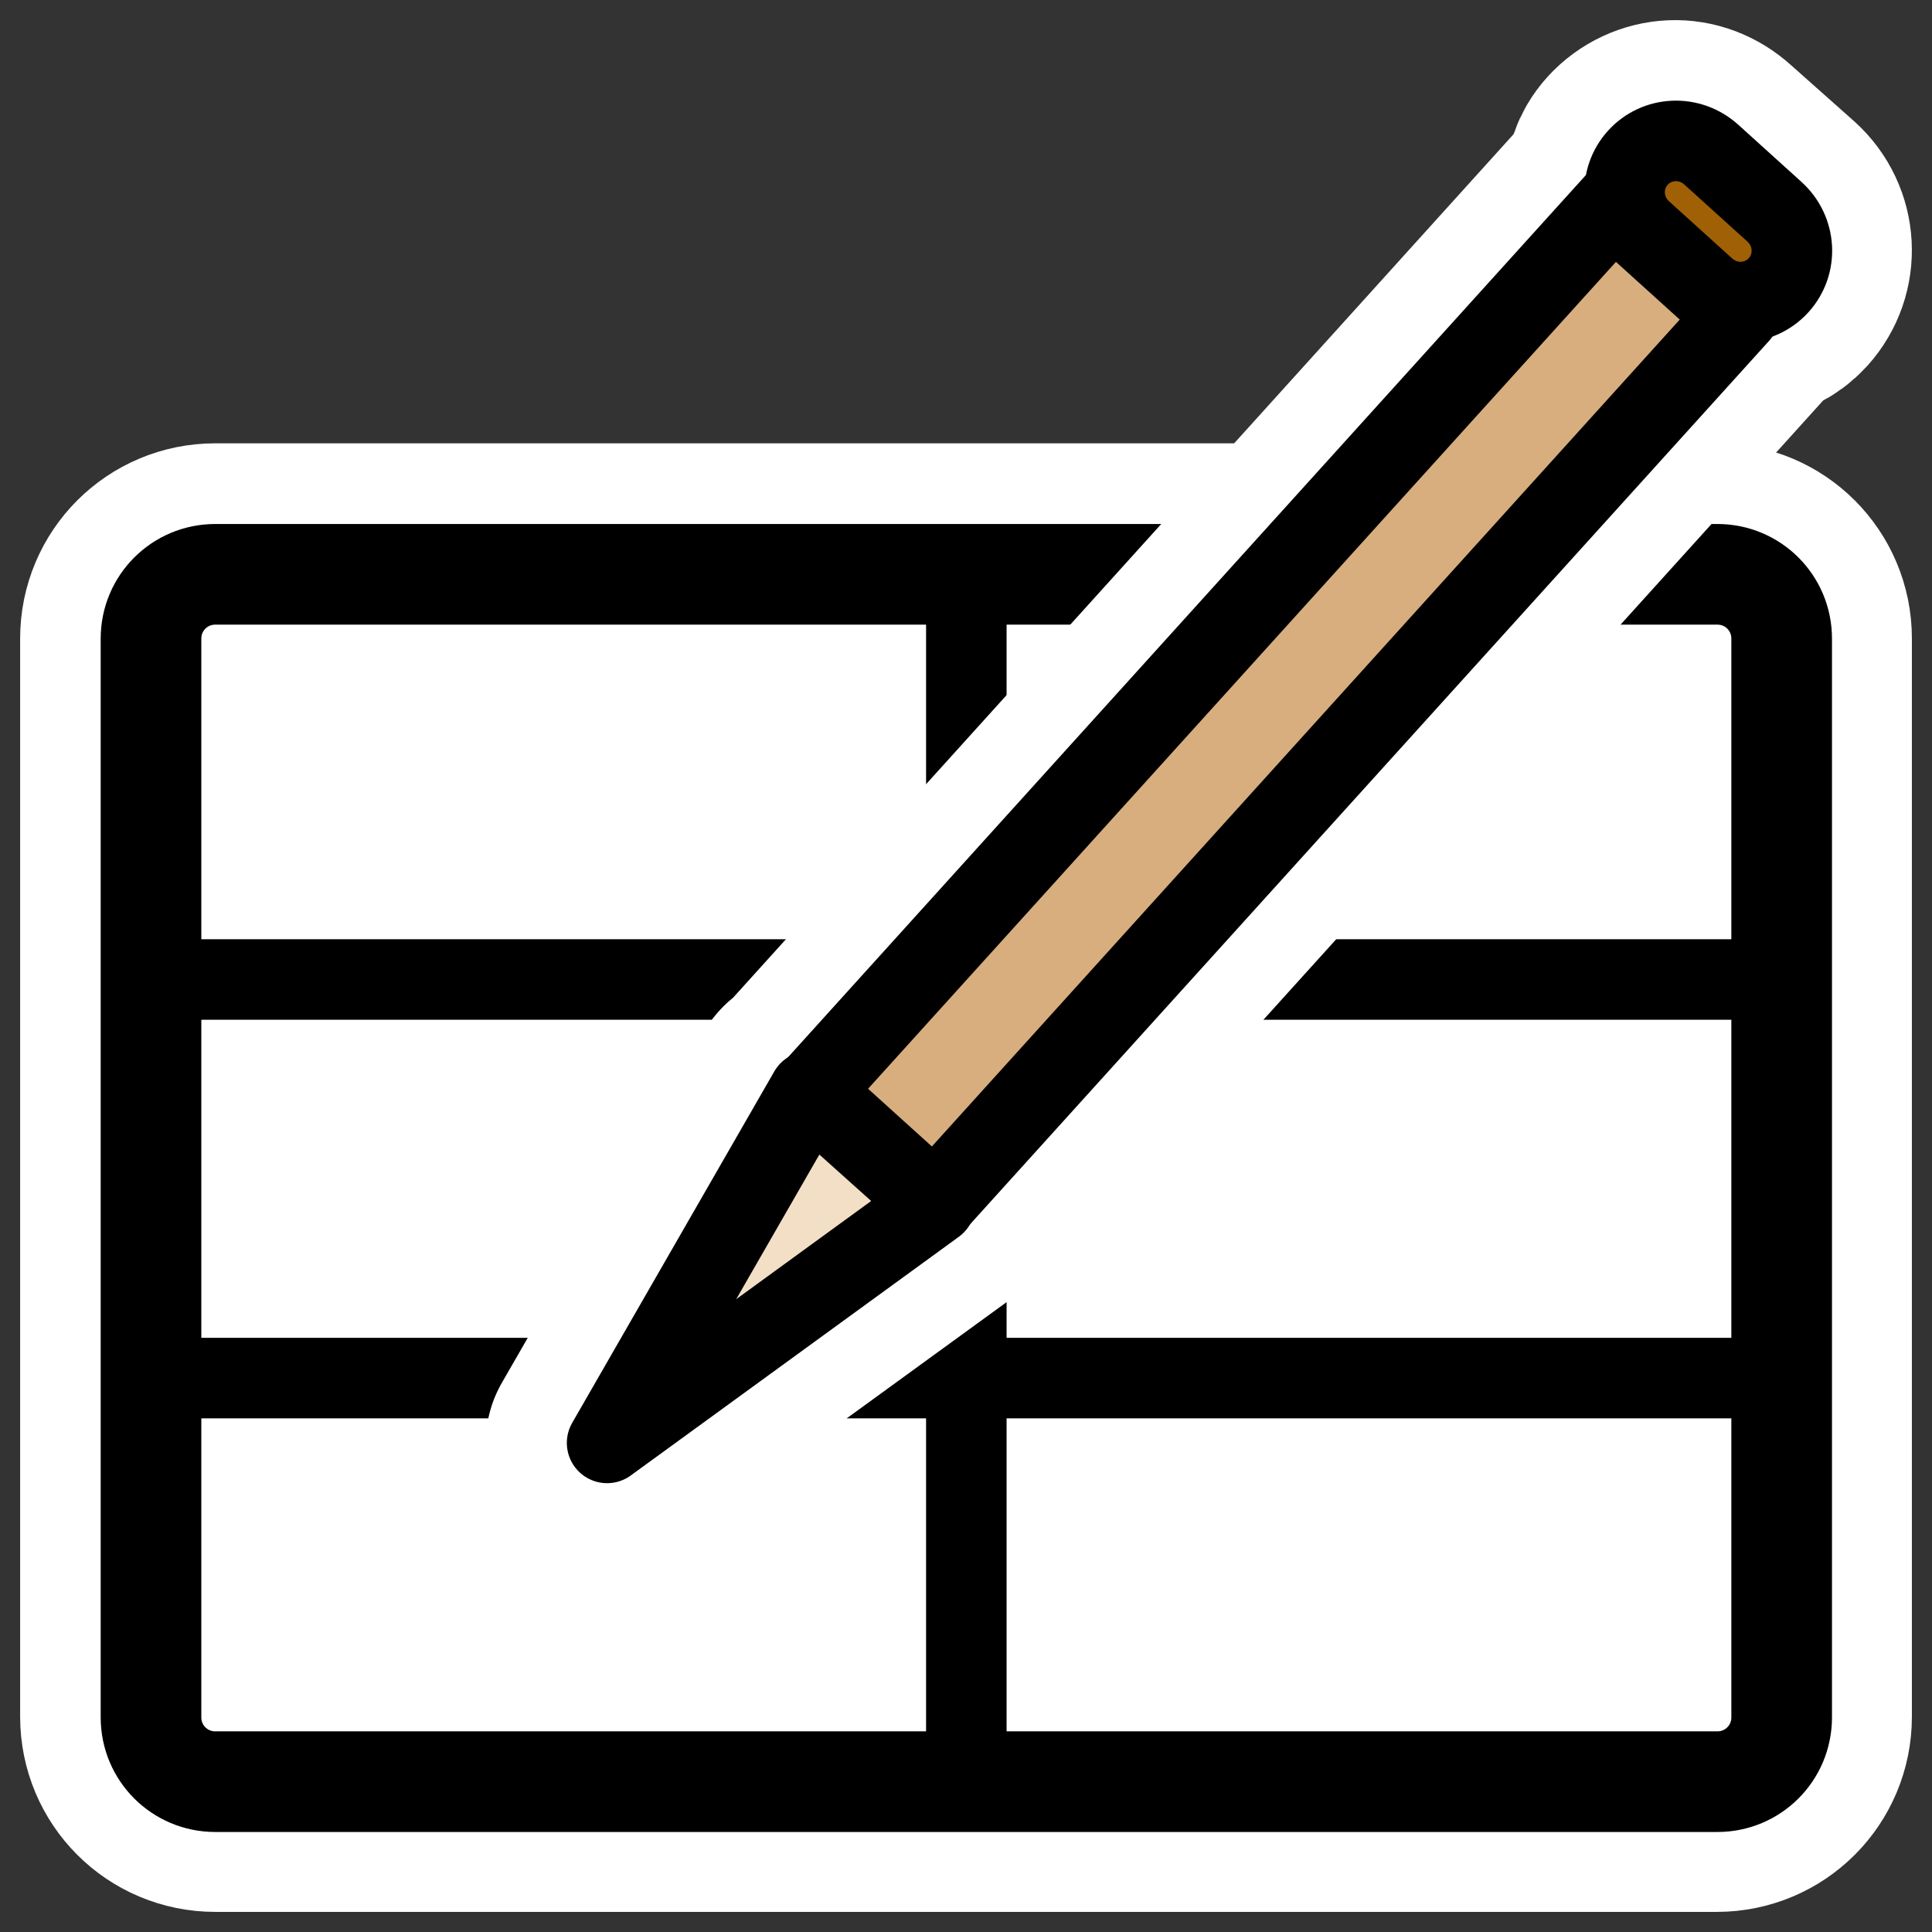
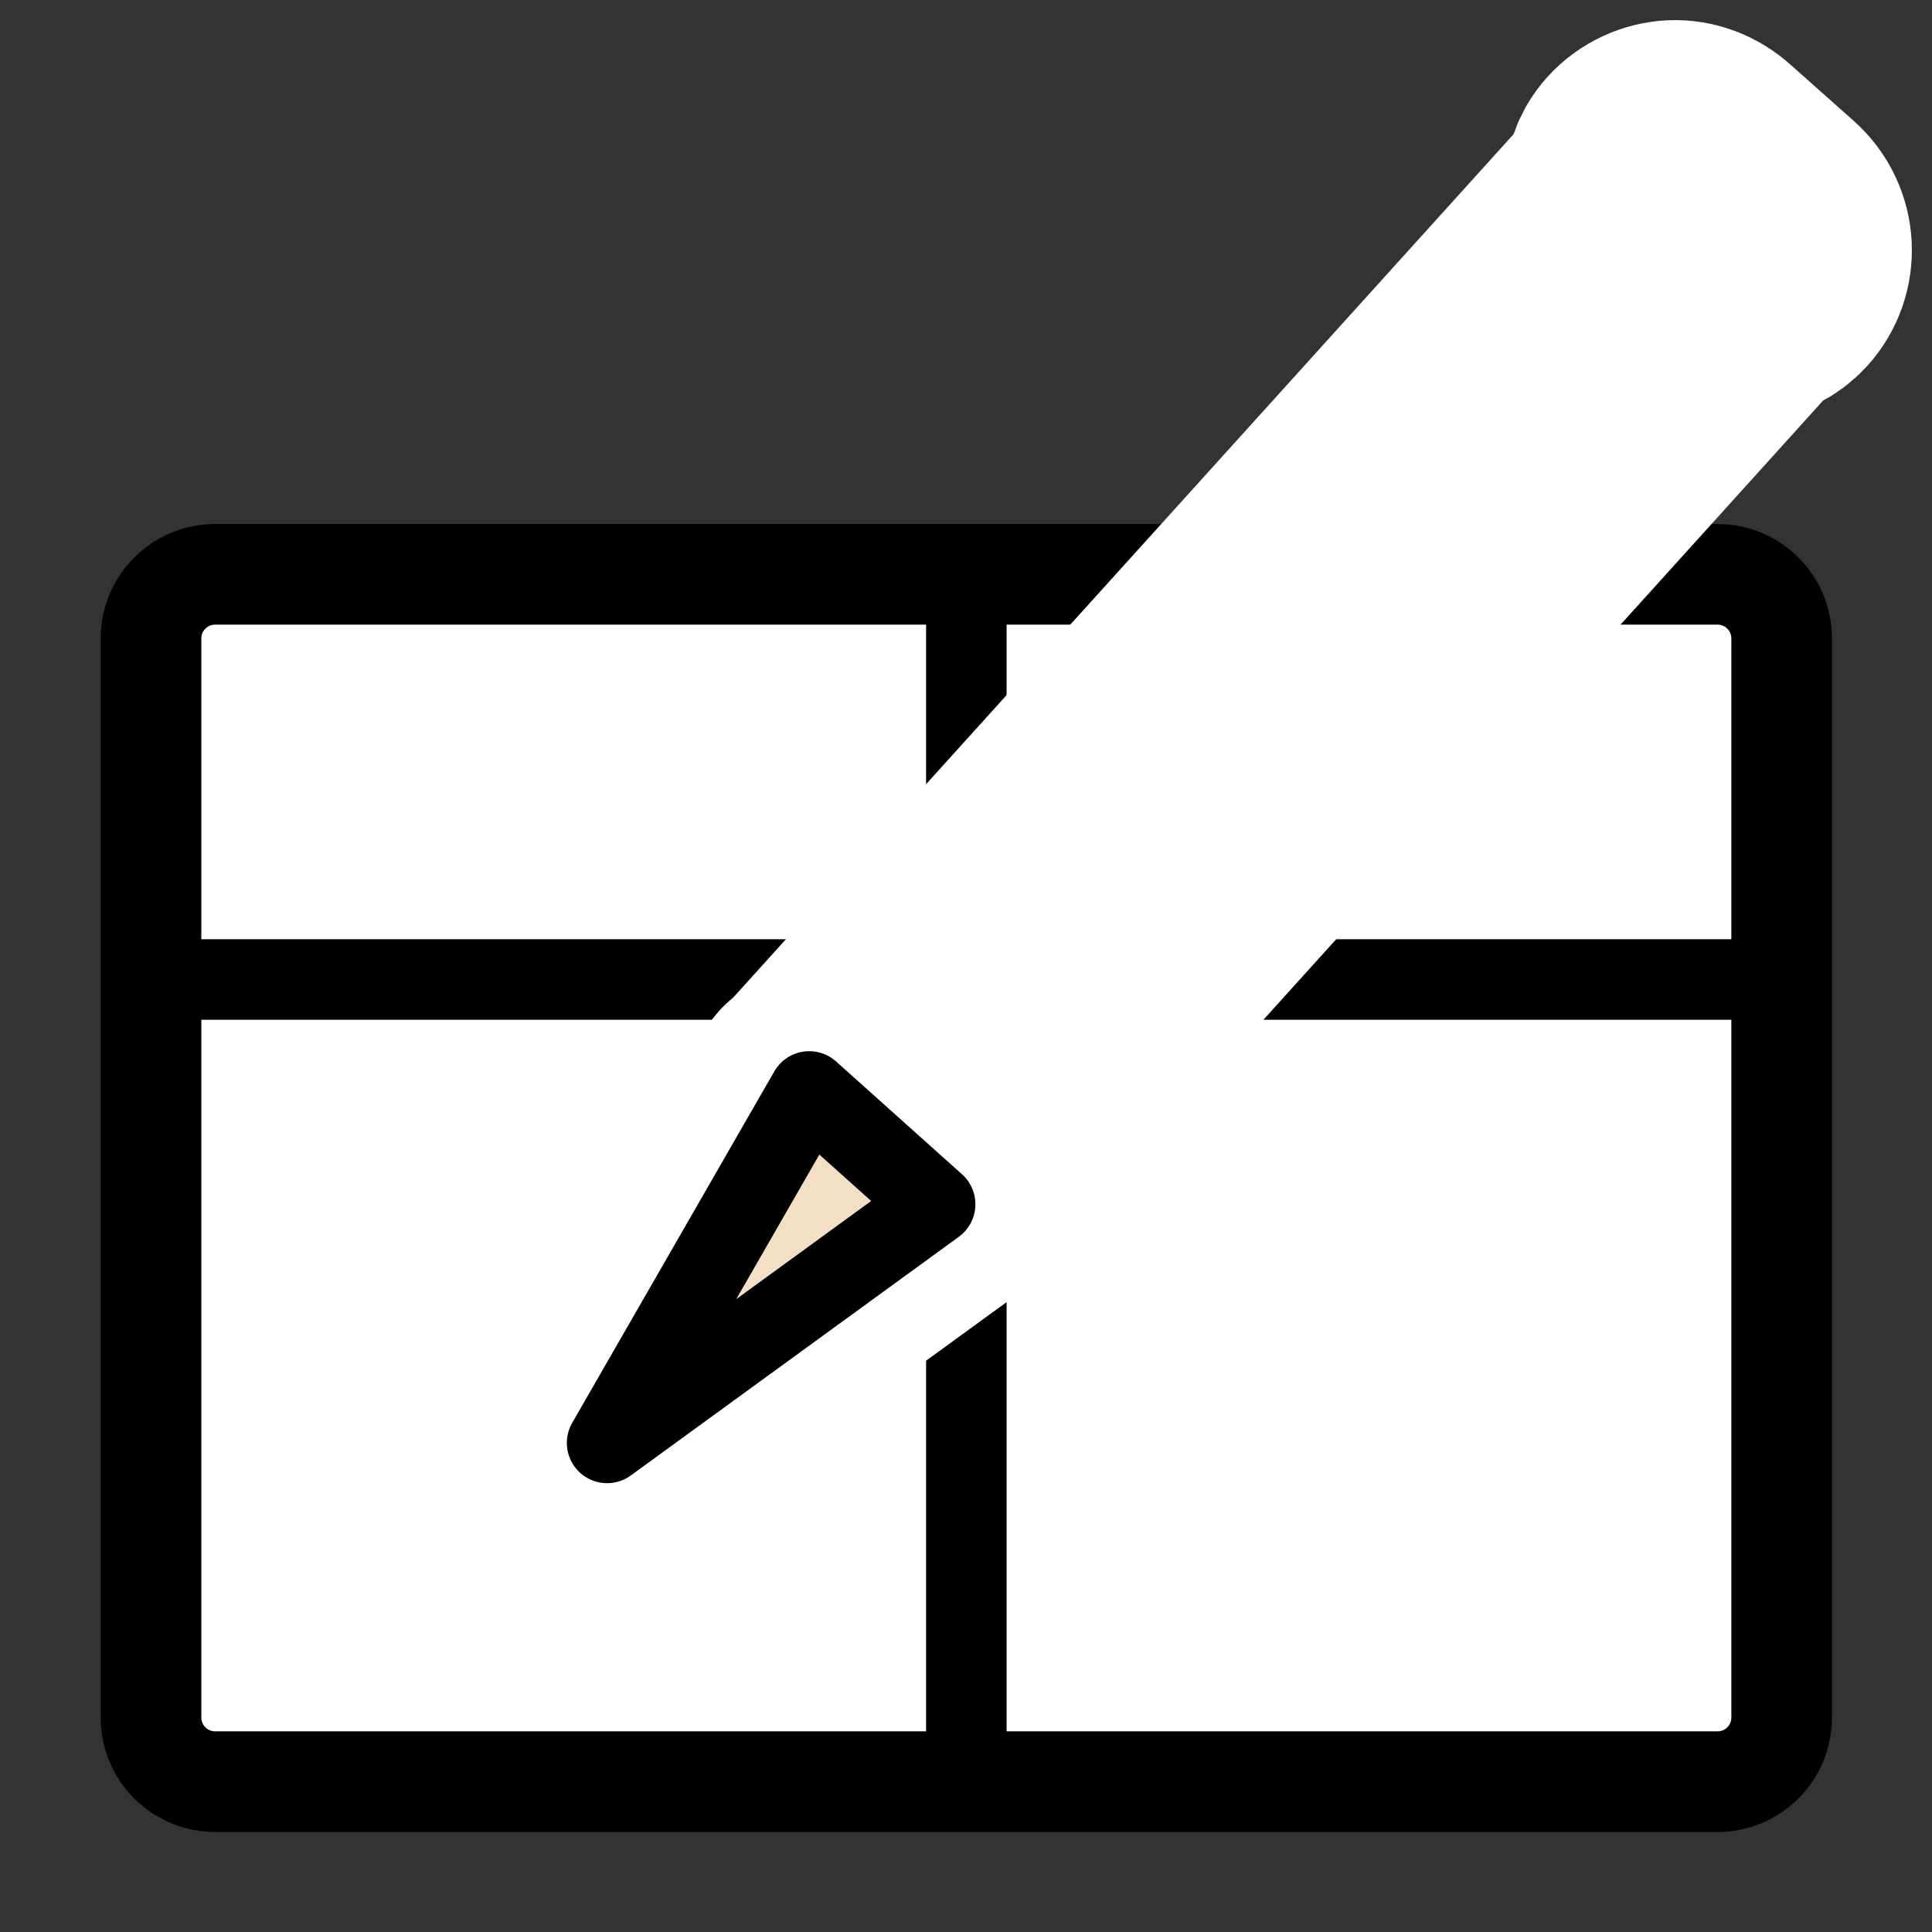
<svg xmlns="http://www.w3.org/2000/svg" xmlns:ns1="http://www.inkscape.org/namespaces/inkscape" xmlns:ns2="http://inkscape.sourceforge.net/DTD/sodipodi-0.dtd" id="svg1" ns1:version="0.41" viewBox="0 0 60 60" ns2:version="0.32" _SVGFile__filename="oldscale/actions/data.svg" version="1.0" y="0" x="0" ns2:docname="data.svgz" ns2:docbase="/home/danny/work/icons/primary/scalable/actions">
  <rect x="0" y="0" width="60" height="60" fill="#333333" stroke="none" />
  <ns2:namedview id="base" bordercolor="#666666" ns1:window-x="0" ns1:window-y="0" pagecolor="#ffffff" ns1:zoom="4.9119411" ns1:pageshadow="2" borderopacity="1.0" ns1:current-layer="svg1" ns1:cx="37.353715" ns1:cy="26.054732" ns1:window-width="1020" ns1:pageopacity="0.0000000" ns1:window-height="691" />
  <g id="g1748" transform="translate(.219 .372)">
-     <path id="path1740" style="stroke-linejoin:round;stroke:#ffffff;stroke-width:8.125;fill:none" d="m6.464 17.458c-1.105 0-1.995 0.89-1.995 1.996v33.491c0 1.106 0.89 1.996 1.995 1.996h46.635c1.105 0 1.995-0.89 1.995-1.996v-33.491c0-1.106-0.89-1.996-1.995-1.996h-46.635z" />
    <g id="g1717" transform="matrix(.997 0 0 .997 .01 .188)">
      <path id="rect863" style="stroke-linejoin:round;fill-rule:evenodd;stroke:#000000;stroke-width:3.135;fill:#ffffff" d="m6.476 17.328c-1.109 0-2.002 0.893-2.002 2.002v33.604c0 1.109 0.893 2.002 2.002 2.002h46.79c1.11 0 2.002-0.893 2.002-2.002v-33.604c0-1.109-0.892-2.002-2.002-2.002h-46.79z" />
-       <path id="path866" style="stroke:#000000;stroke-width:2.508;fill:none" d="m4.962 42.365h50.306" />
      <path id="path867" style="stroke:#000000;stroke-width:2.508;fill:none" d="m4.962 29.949h50.306" />
      <path id="path868" style="stroke:#000000;stroke-width:2.508;fill:none" d="m29.871 17.816v36.387" />
    </g>
  </g>
  <g id="g1732" transform="translate(-1.445 -.624)">
    <path id="path1723" style="stroke-linejoin:round;stroke:#ffffff;stroke-linecap:round;stroke-width:7.5;fill:none" d="m53.406 5c-0.412 0.018-0.827 0.202-1.125 0.531-0.529 0.586-0.441 1.421 0.031 2.031l-0.718-0.656-24.969 27.625 3.844 3.469 24.969-27.625-0.782-0.719c0.653 0.4 1.474 0.394 2-0.187 0.596-0.659 0.543-1.677-0.125-2.281l-1.969-1.75c-0.333-0.302-0.743-0.455-1.156-0.438zm-22.937 33l-3.907-3.469-6.281 10.907s0.031 0.006 10.219-7.407l-0.031-0.031z" />
    <g id="g886" transform="translate(0 1.8)">
      <path id="path599" d="m48.097 30.863l-12.896 9.383 7.946-13.817 4.95 4.434z" style="stroke-linejoin:round;fill-rule:evenodd;stroke:#000000;stroke-linecap:round;stroke-width:3.165;fill:#f2dfc6" transform="matrix(.79 0 0 .79 -7.51 11.841)" />
-       <path id="rect598" style="stroke-linejoin:round;fill-rule:evenodd;stroke:#000000;stroke-linecap:round;stroke-width:3.165;fill:#d8ae7e" transform="matrix(-.586 -.53 .53 -.586 -7.51 11.841)" d="m-56.329 9.387h6.546v47.133h-6.546v-47.133z" />
      <path id="path600" d="m61.966 18.726c0 0.343-0.278 0.621-0.62 0.621s-0.62-0.278-0.62-0.621c0-0.342 0.278-0.62 0.62-0.62s0.62 0.278 0.62 0.62z" style="stroke-linejoin:round;fill-rule:evenodd;stroke:#000000;stroke-width:2.337;fill:#000000" transform="matrix(-.793 -.717 .717 -.793 58.057 99.661)" />
-       <path id="rect601" d="m-54.664 56.374c-1.14 0-2.058 0.905-2.058 2.029s0.918 2.029 2.058 2.029h3.347c1.14 0 2.058-0.905 2.058-2.029s-0.918-2.029-2.058-2.029h-3.347z" style="stroke-linejoin:round;fill-rule:evenodd;stroke:#000000;stroke-width:3.165;fill:#9f6006" transform="matrix(-.586 -.53 .53 -.586 -7.51 11.841)" />
    </g>
  </g>
</svg>